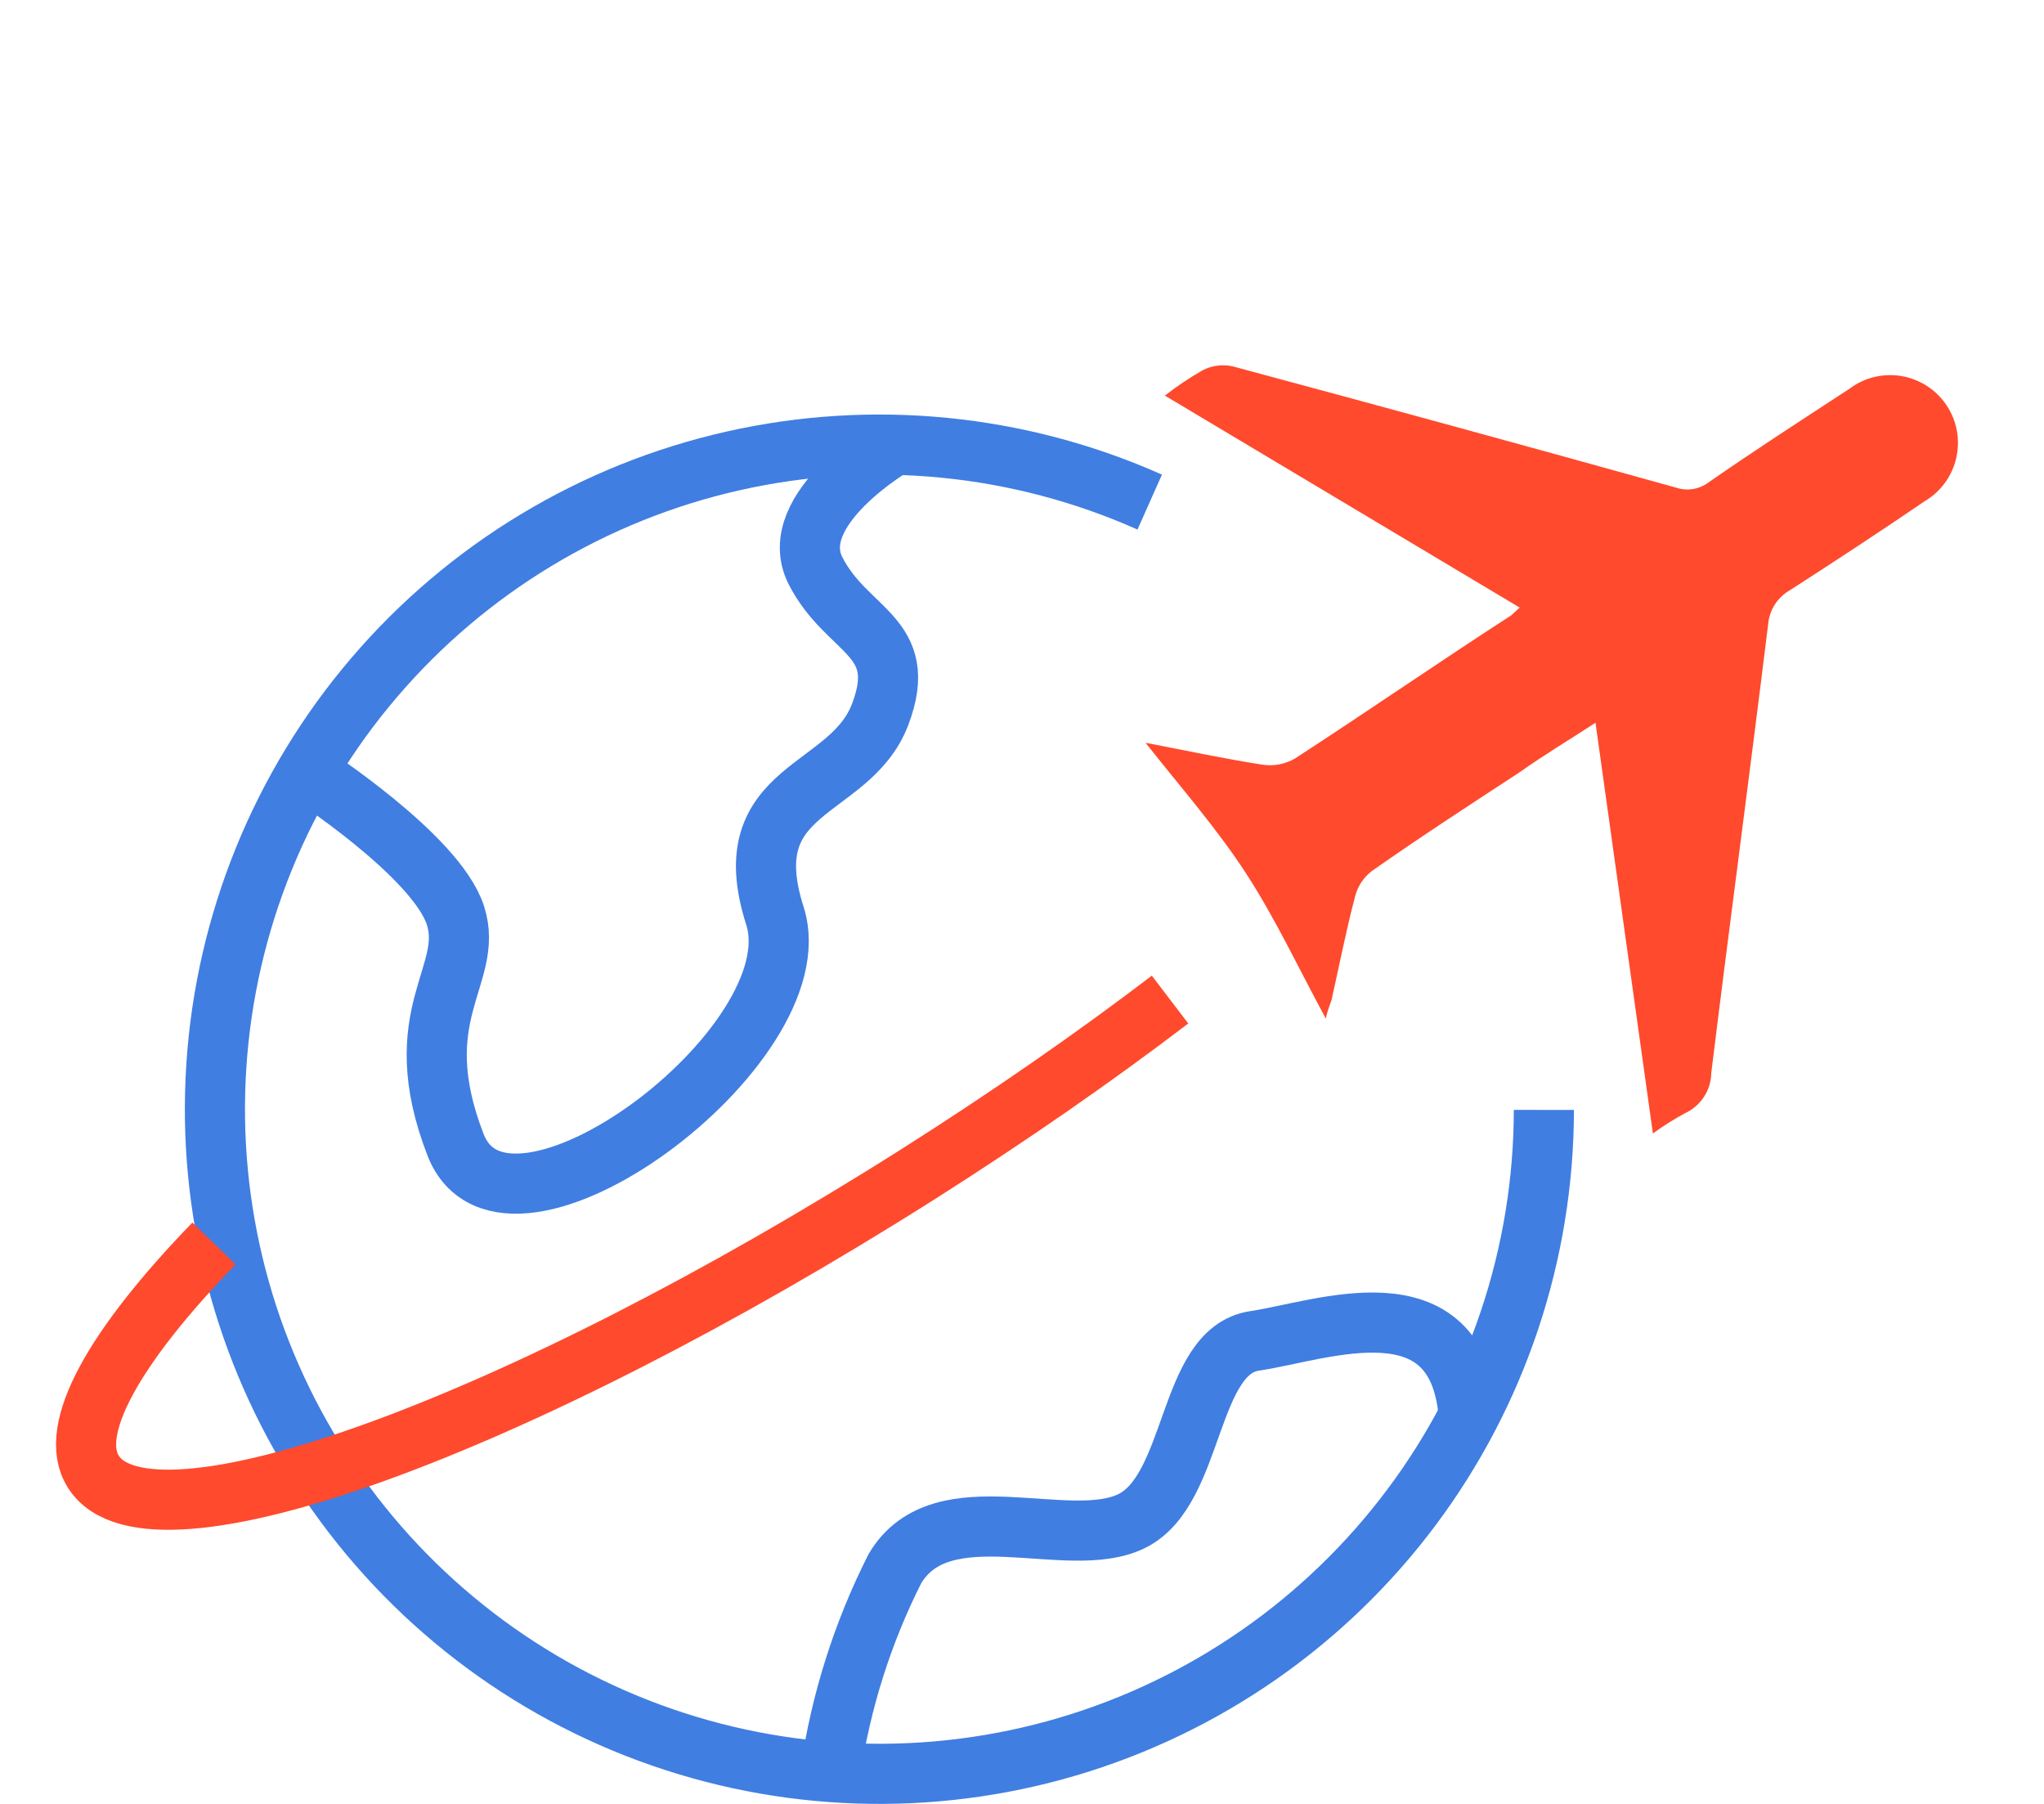
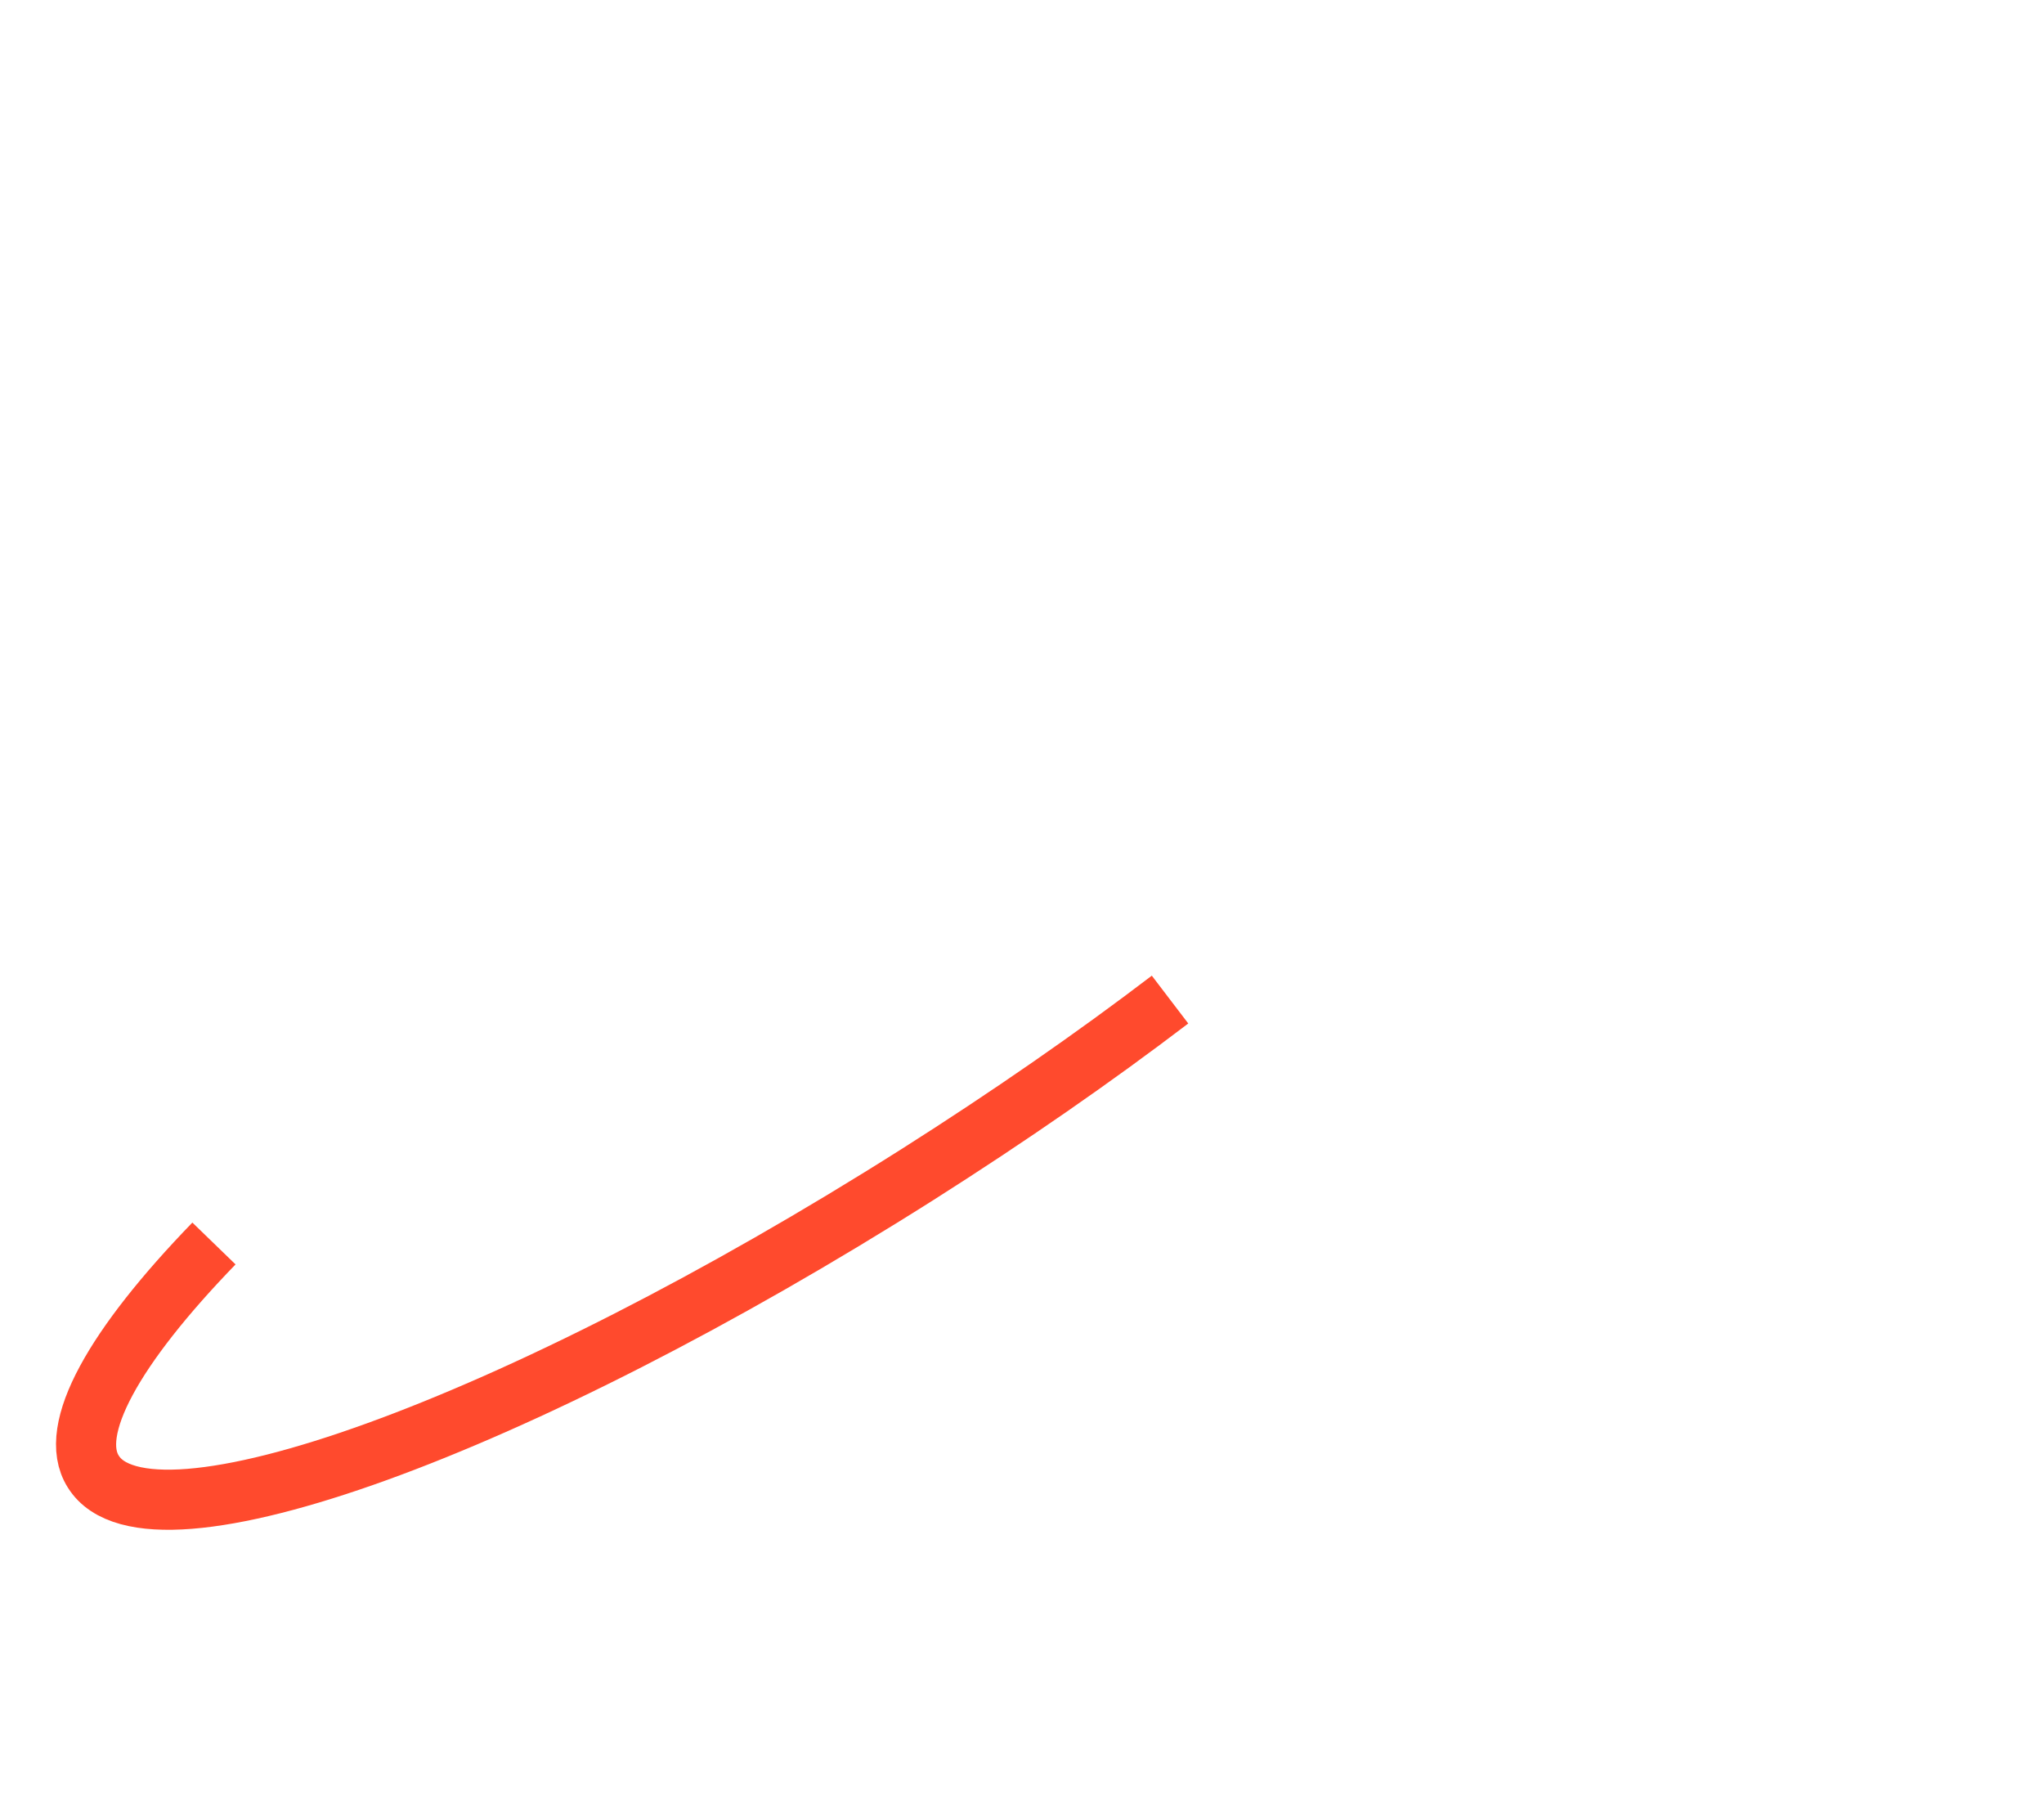
<svg xmlns="http://www.w3.org/2000/svg" width="68" height="60" viewBox="0 0 68 60" fill="none">
-   <path d="M51.362 36.917C51.357 41.683 49.812 46.32 46.956 50.137C44.101 53.953 40.089 56.745 35.518 58.095C30.947 59.445 26.061 59.281 21.591 57.628C17.12 55.976 13.303 52.922 10.71 48.923C8.116 44.925 6.884 40.194 7.198 35.438C7.512 30.683 9.354 26.155 12.451 22.532C15.547 18.909 19.732 16.383 24.381 15.332C29.03 14.281 33.895 14.761 38.249 16.7" stroke="#407EE1" stroke-width="2" stroke-miterlimit="10" />
-   <path d="M29.782 14.779C29.782 14.779 26.08 16.925 27.131 18.985C28.183 21.046 30.286 21.131 29.278 23.771C28.269 26.411 24.395 26.132 25.779 30.457C27.164 34.781 16.84 42.422 15.155 38.076C13.471 33.73 15.789 32.453 15.155 30.457C14.522 28.461 10.209 25.681 10.209 25.681" stroke="#407EE1" stroke-width="2" stroke-miterlimit="10" />
-   <path d="M27.625 58.948C27.972 56.59 28.696 54.304 29.771 52.176C31.338 49.537 35.544 51.64 37.658 50.588C39.773 49.537 39.493 44.933 41.736 44.6C43.979 44.268 48.486 42.508 48.862 47.079" stroke="#407EE1" stroke-width="2" stroke-miterlimit="10" />
  <path d="M38.925 33.247C36.392 35.178 33.559 37.142 30.512 39.074C17.237 47.476 4.972 51.951 3.104 48.947C2.224 47.562 3.802 44.783 7.118 41.36" stroke="#FF4A2D" stroke-width="2" stroke-miterlimit="10" />
-   <path d="M44.108 33.88C43.196 32.195 42.434 30.564 41.468 29.072C40.502 27.581 39.322 26.239 38.109 24.705C39.504 24.973 40.749 25.241 42.005 25.435C42.375 25.49 42.754 25.418 43.078 25.231C45.492 23.664 47.885 22.011 50.278 20.466L50.557 20.209L38.753 13.158C39.154 12.845 39.577 12.562 40.019 12.31C40.321 12.157 40.665 12.112 40.996 12.182C45.925 13.505 50.844 14.85 55.751 16.217C55.93 16.278 56.121 16.296 56.307 16.268C56.494 16.24 56.672 16.167 56.824 16.056C58.37 14.982 59.947 13.963 61.525 12.933C61.769 12.748 62.048 12.615 62.346 12.542C62.644 12.469 62.953 12.457 63.255 12.508C63.558 12.558 63.846 12.67 64.104 12.836C64.362 13.002 64.583 13.219 64.754 13.473C64.925 13.727 65.042 14.014 65.099 14.315C65.155 14.616 65.15 14.926 65.082 15.225C65.015 15.524 64.888 15.806 64.708 16.054C64.528 16.302 64.299 16.511 64.036 16.667C62.555 17.676 61.053 18.663 59.55 19.629C59.342 19.747 59.167 19.915 59.039 20.117C58.912 20.319 58.837 20.55 58.82 20.788C58.209 25.756 57.543 30.714 56.931 35.683C56.928 35.965 56.844 36.241 56.69 36.479C56.536 36.716 56.319 36.905 56.062 37.024C55.69 37.225 55.331 37.451 54.989 37.7L53.079 24.04C52.188 24.619 51.362 25.113 50.547 25.692C48.905 26.765 47.252 27.838 45.632 28.976C45.364 29.184 45.171 29.474 45.085 29.802C44.784 30.94 44.559 32.099 44.301 33.247C44.258 33.397 44.172 33.569 44.108 33.88Z" fill="#FF4A2D" />
</svg>